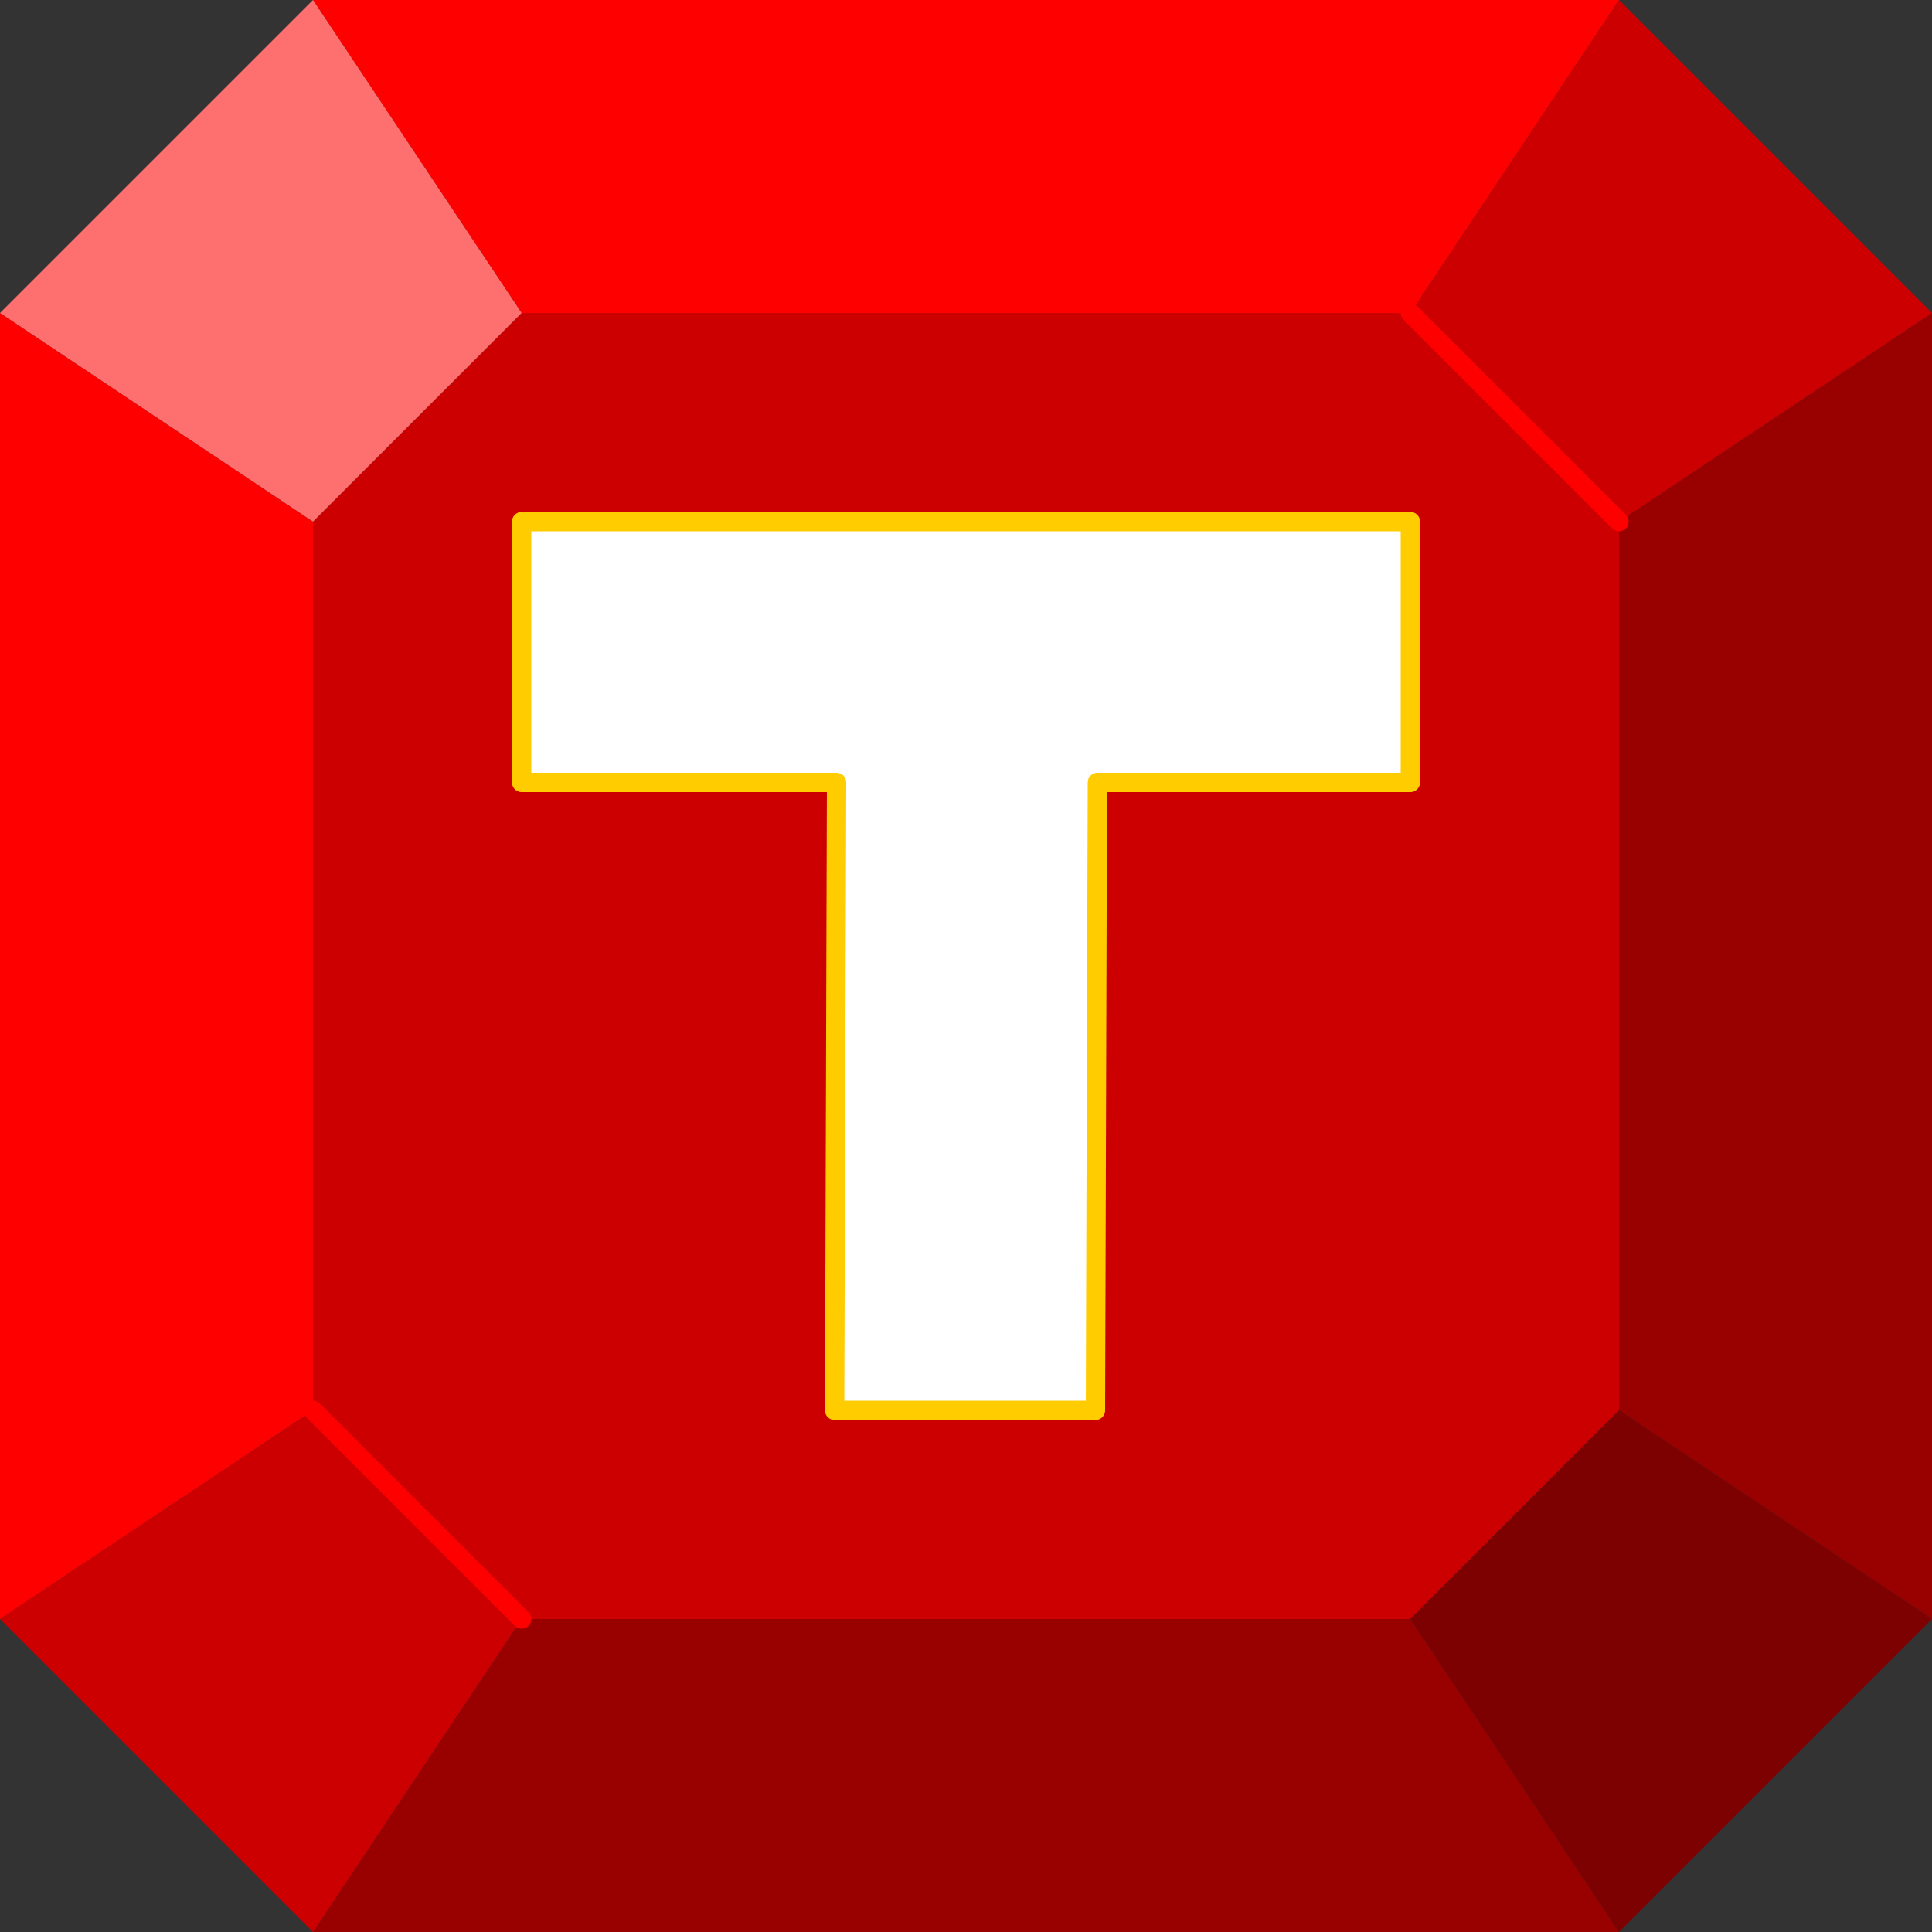
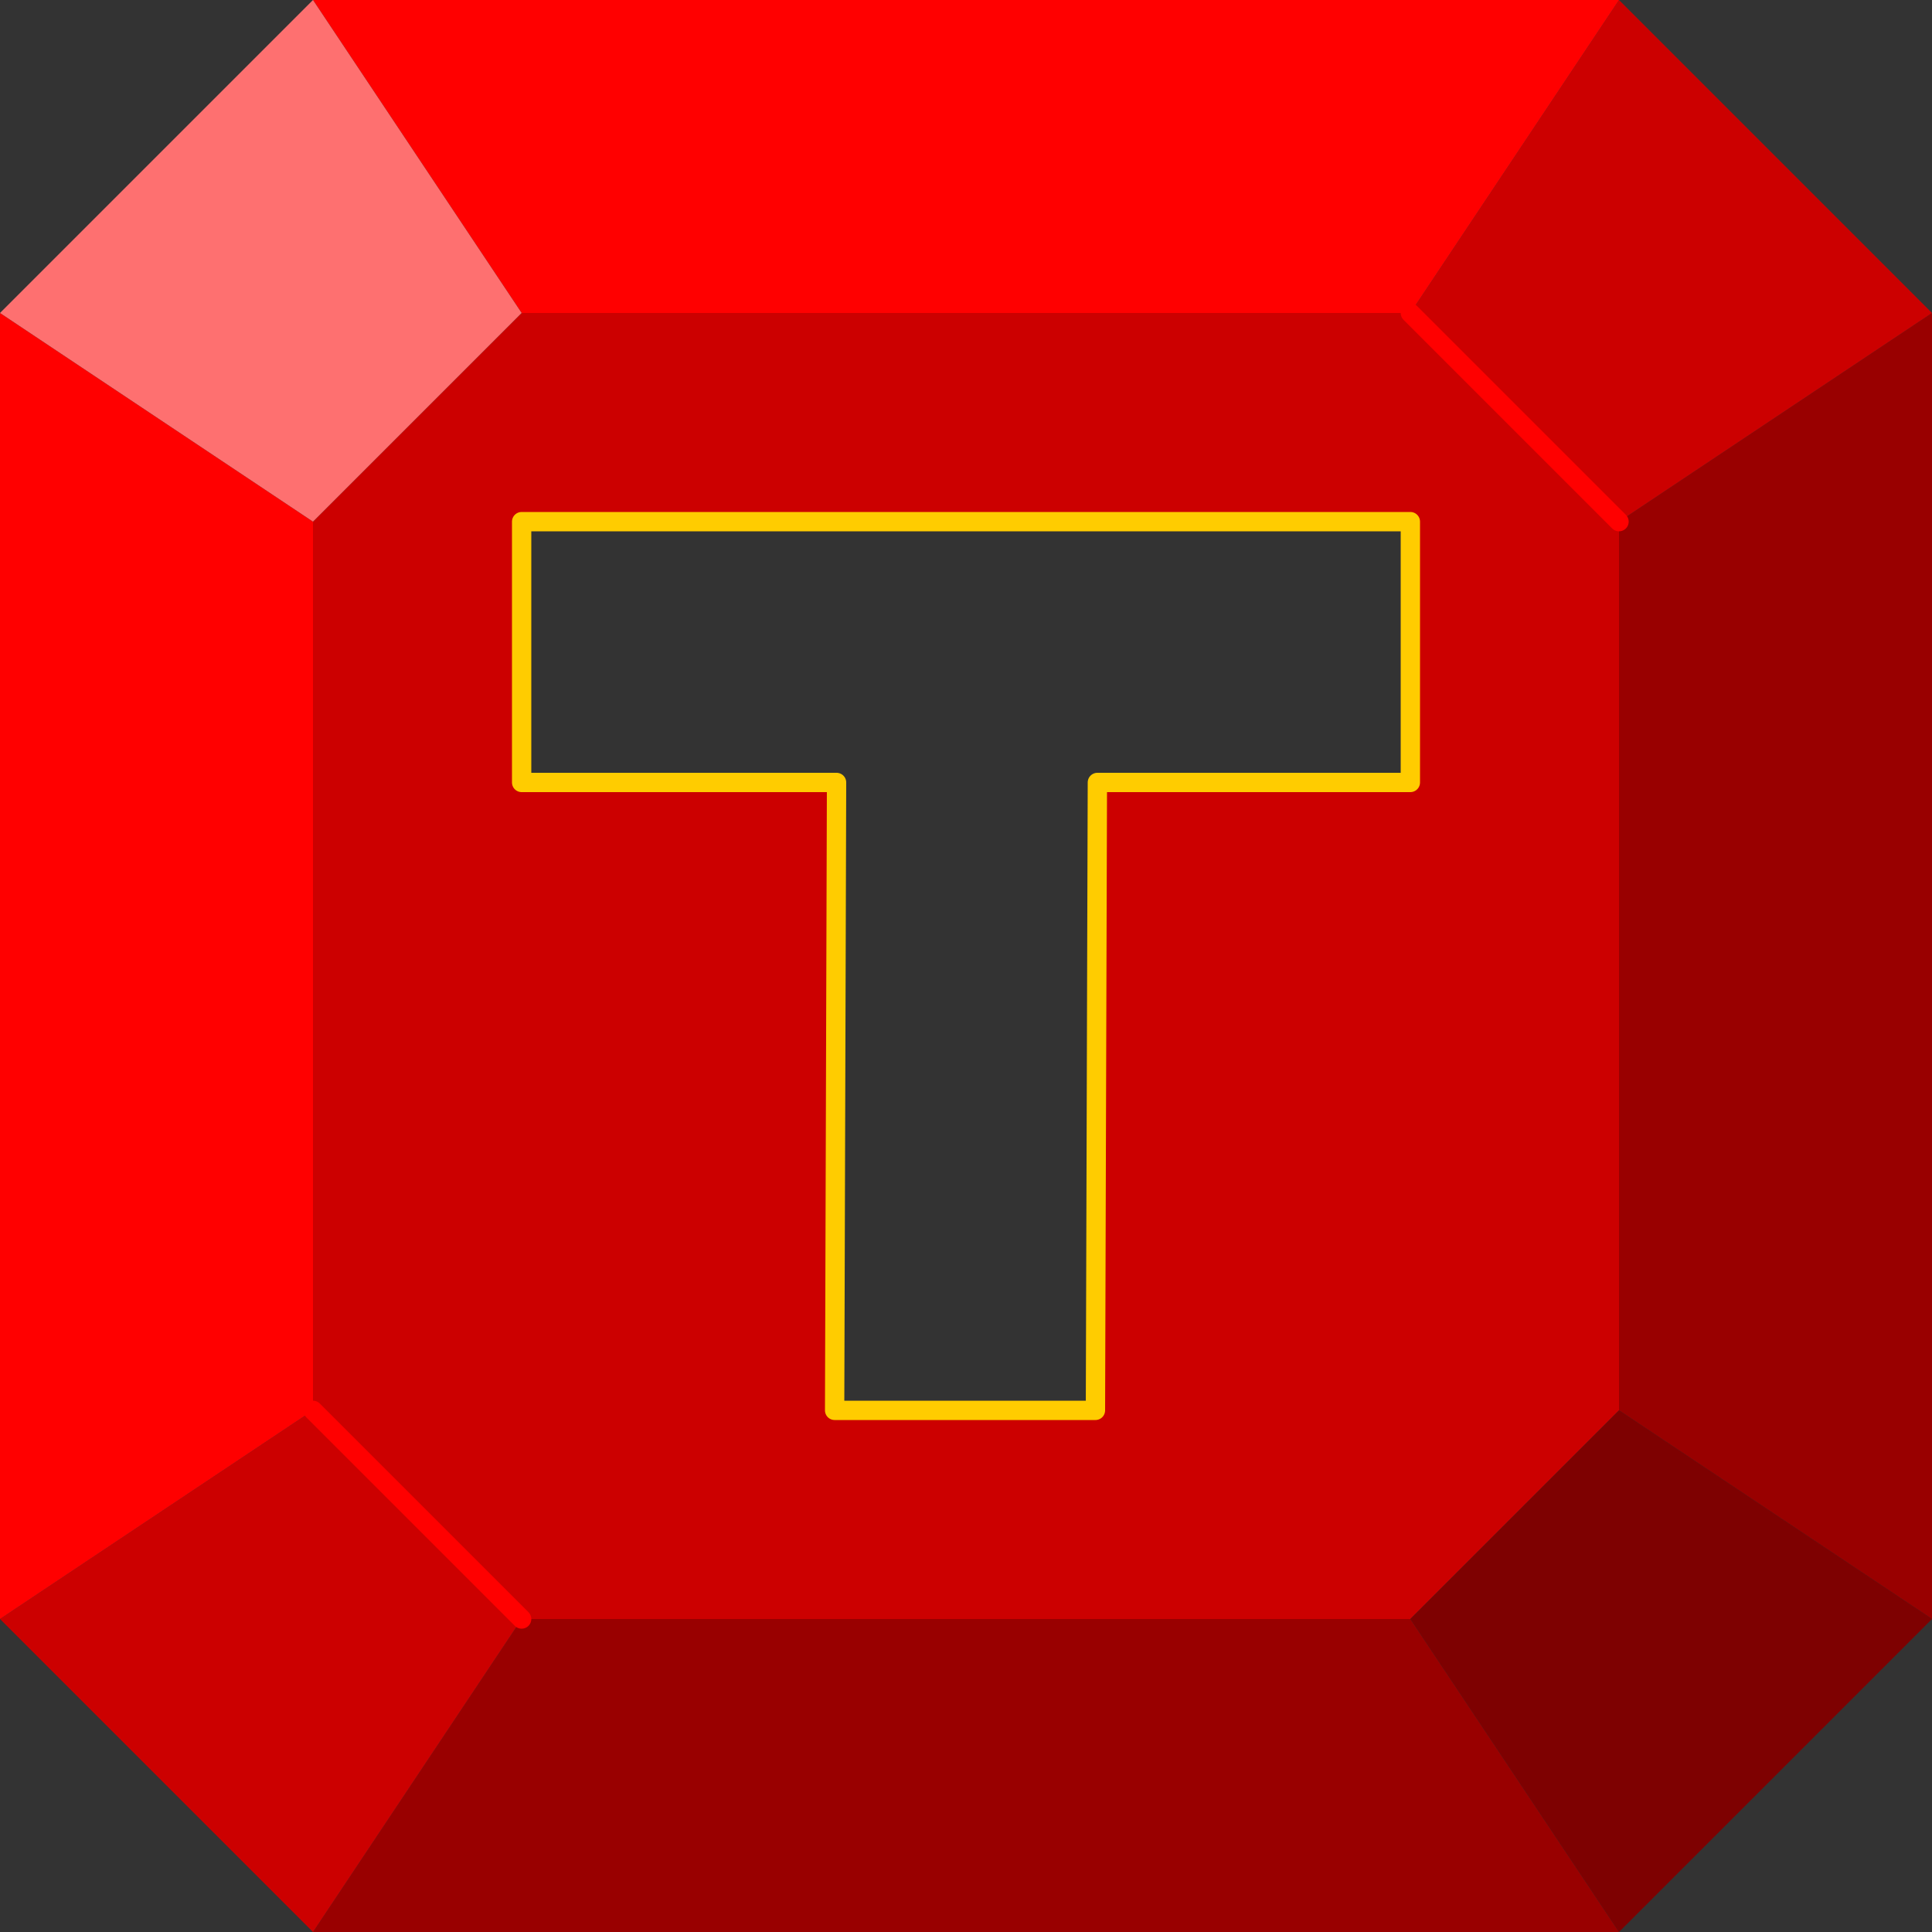
<svg xmlns="http://www.w3.org/2000/svg" width="100%" height="100%" viewBox="0 0 70 70" version="1.1" xml:space="preserve" style="fill-rule:evenodd;clip-rule:evenodd;stroke-linecap:round;stroke-linejoin:round;">
  <rect x="0" y="0" width="70" height="70" fill="#333333" stroke="none" />
  <g transform="matrix(0.7,0,0,0.7,0,0)">
    <g id="Symbol_1_0_Layer0_0_FILL">
      <path d="M73,83.8L27,83.8L16.2,100L83.8,100L73,83.8M100,16.2L83.8,27L83.8,73L100,83.8L100,16.2Z" style="fill:rgb(153,0,0);fill-rule:nonzero;" />
      <path d="M27,83.8L16.2,73L0,83.8L16.2,100L27,83.8M83.8,73L83.8,27L73,16.2L27,16.2L16.2,27L16.2,73L27,83.8L73,83.8L83.8,73M73,40.5L56.8,40.5L56.7,73L43.2,73L43.3,40.5L27,40.5L27,27L73,27L73,40.5M100,16.2L83.8,0L73,16.2L83.8,27L100,16.2Z" style="fill:rgb(204,0,0);fill-rule:nonzero;" />
      <path d="M16.2,0L27,16.2L73,16.2L83.8,0L16.2,0M16.2,27L0,16.2L0,83.8L16.2,73L16.2,27Z" style="fill:rgb(255,0,0);fill-rule:nonzero;" />
      <path d="M0,16.2L16.2,27L27,16.2L16.2,0L0,16.2Z" style="fill:rgb(254,112,112);fill-rule:nonzero;" />
-       <path d="M56.8,40.5L73,40.5L73,27L27,27L27,40.5L43.3,40.5L43.2,73L56.7,73L56.8,40.5Z" style="fill:white;fill-rule:nonzero;" />
      <path d="M100,83.8L83.8,73L73,83.8L83.8,100L100,83.8Z" style="fill:rgb(126,1,1);fill-rule:nonzero;" />
    </g>
    <path id="Symbol_1_0_Layer0_0_1_STROKES" d="M73,27L27,27L27,40.5L43.3,40.5L43.2,73L56.7,73L56.8,40.5L73,40.5L73,27Z" style="fill:none;stroke:rgb(255,204,0);stroke-width:1px;" />
    <path id="Symbol_1_0_Layer0_0_2_STROKES" d="M73,16.2L83.8,27M16.2,73L27,83.8" style="fill:none;stroke:rgb(255,0,0);stroke-width:1px;" />
  </g>
</svg>